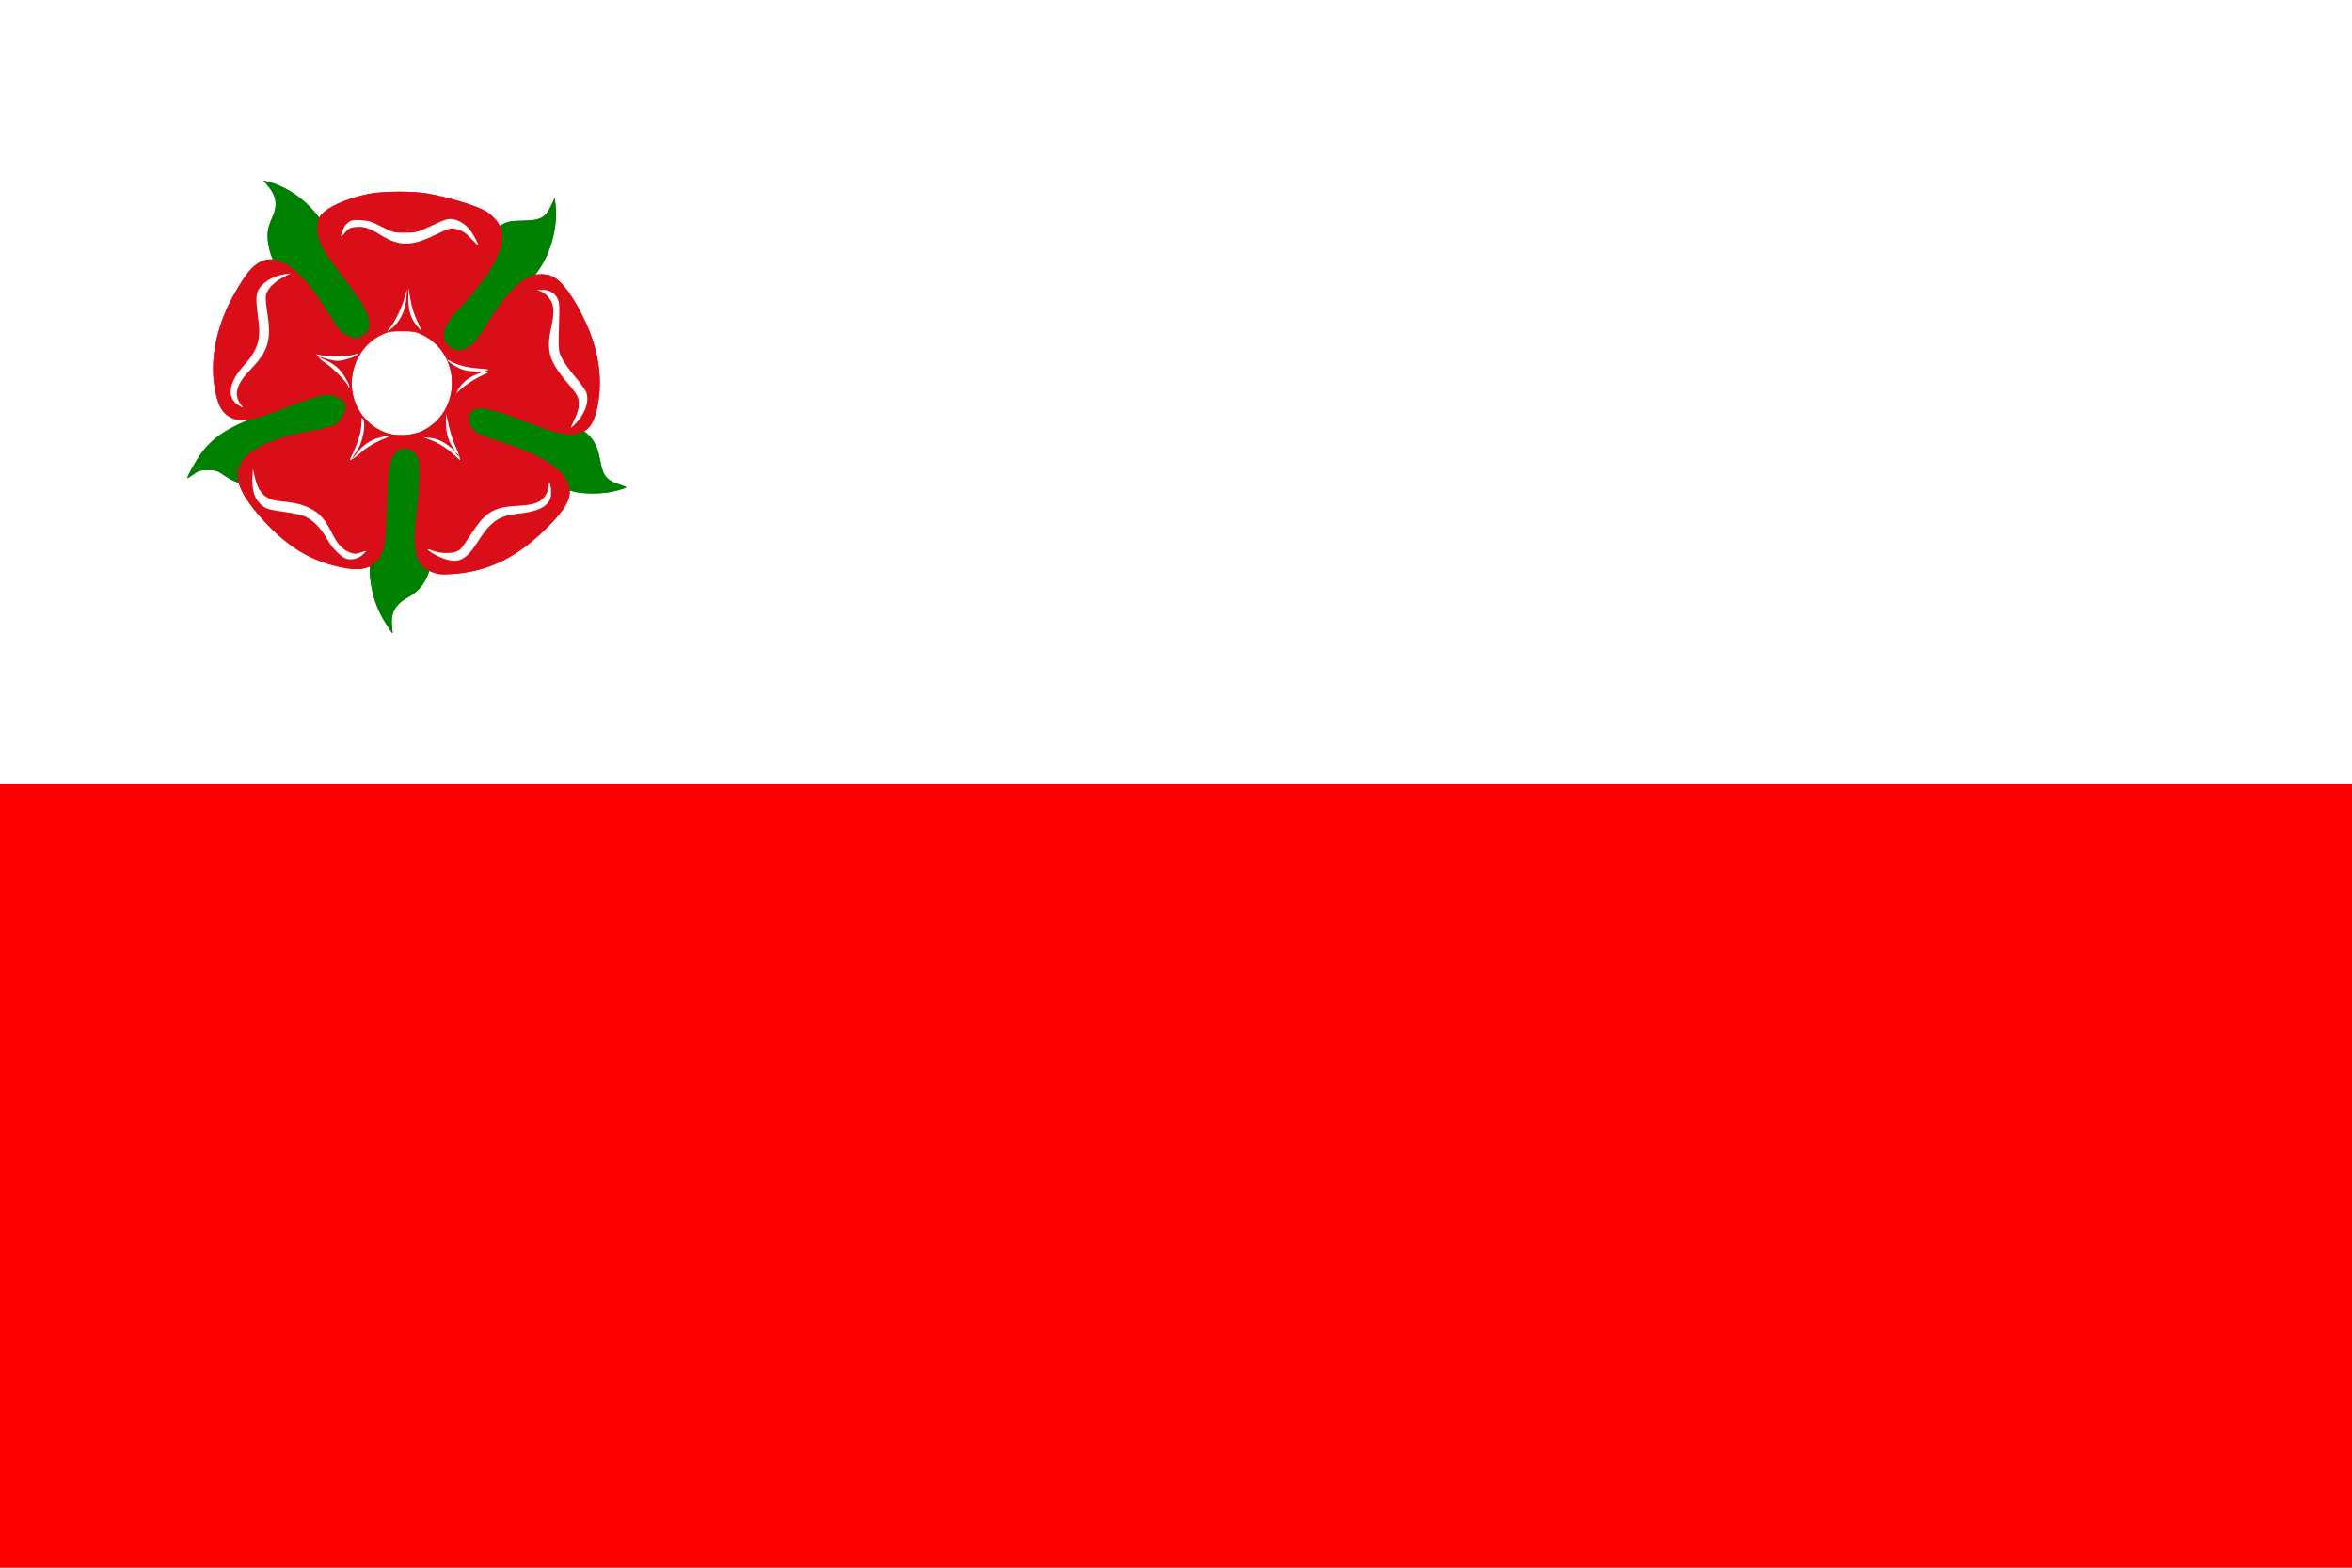
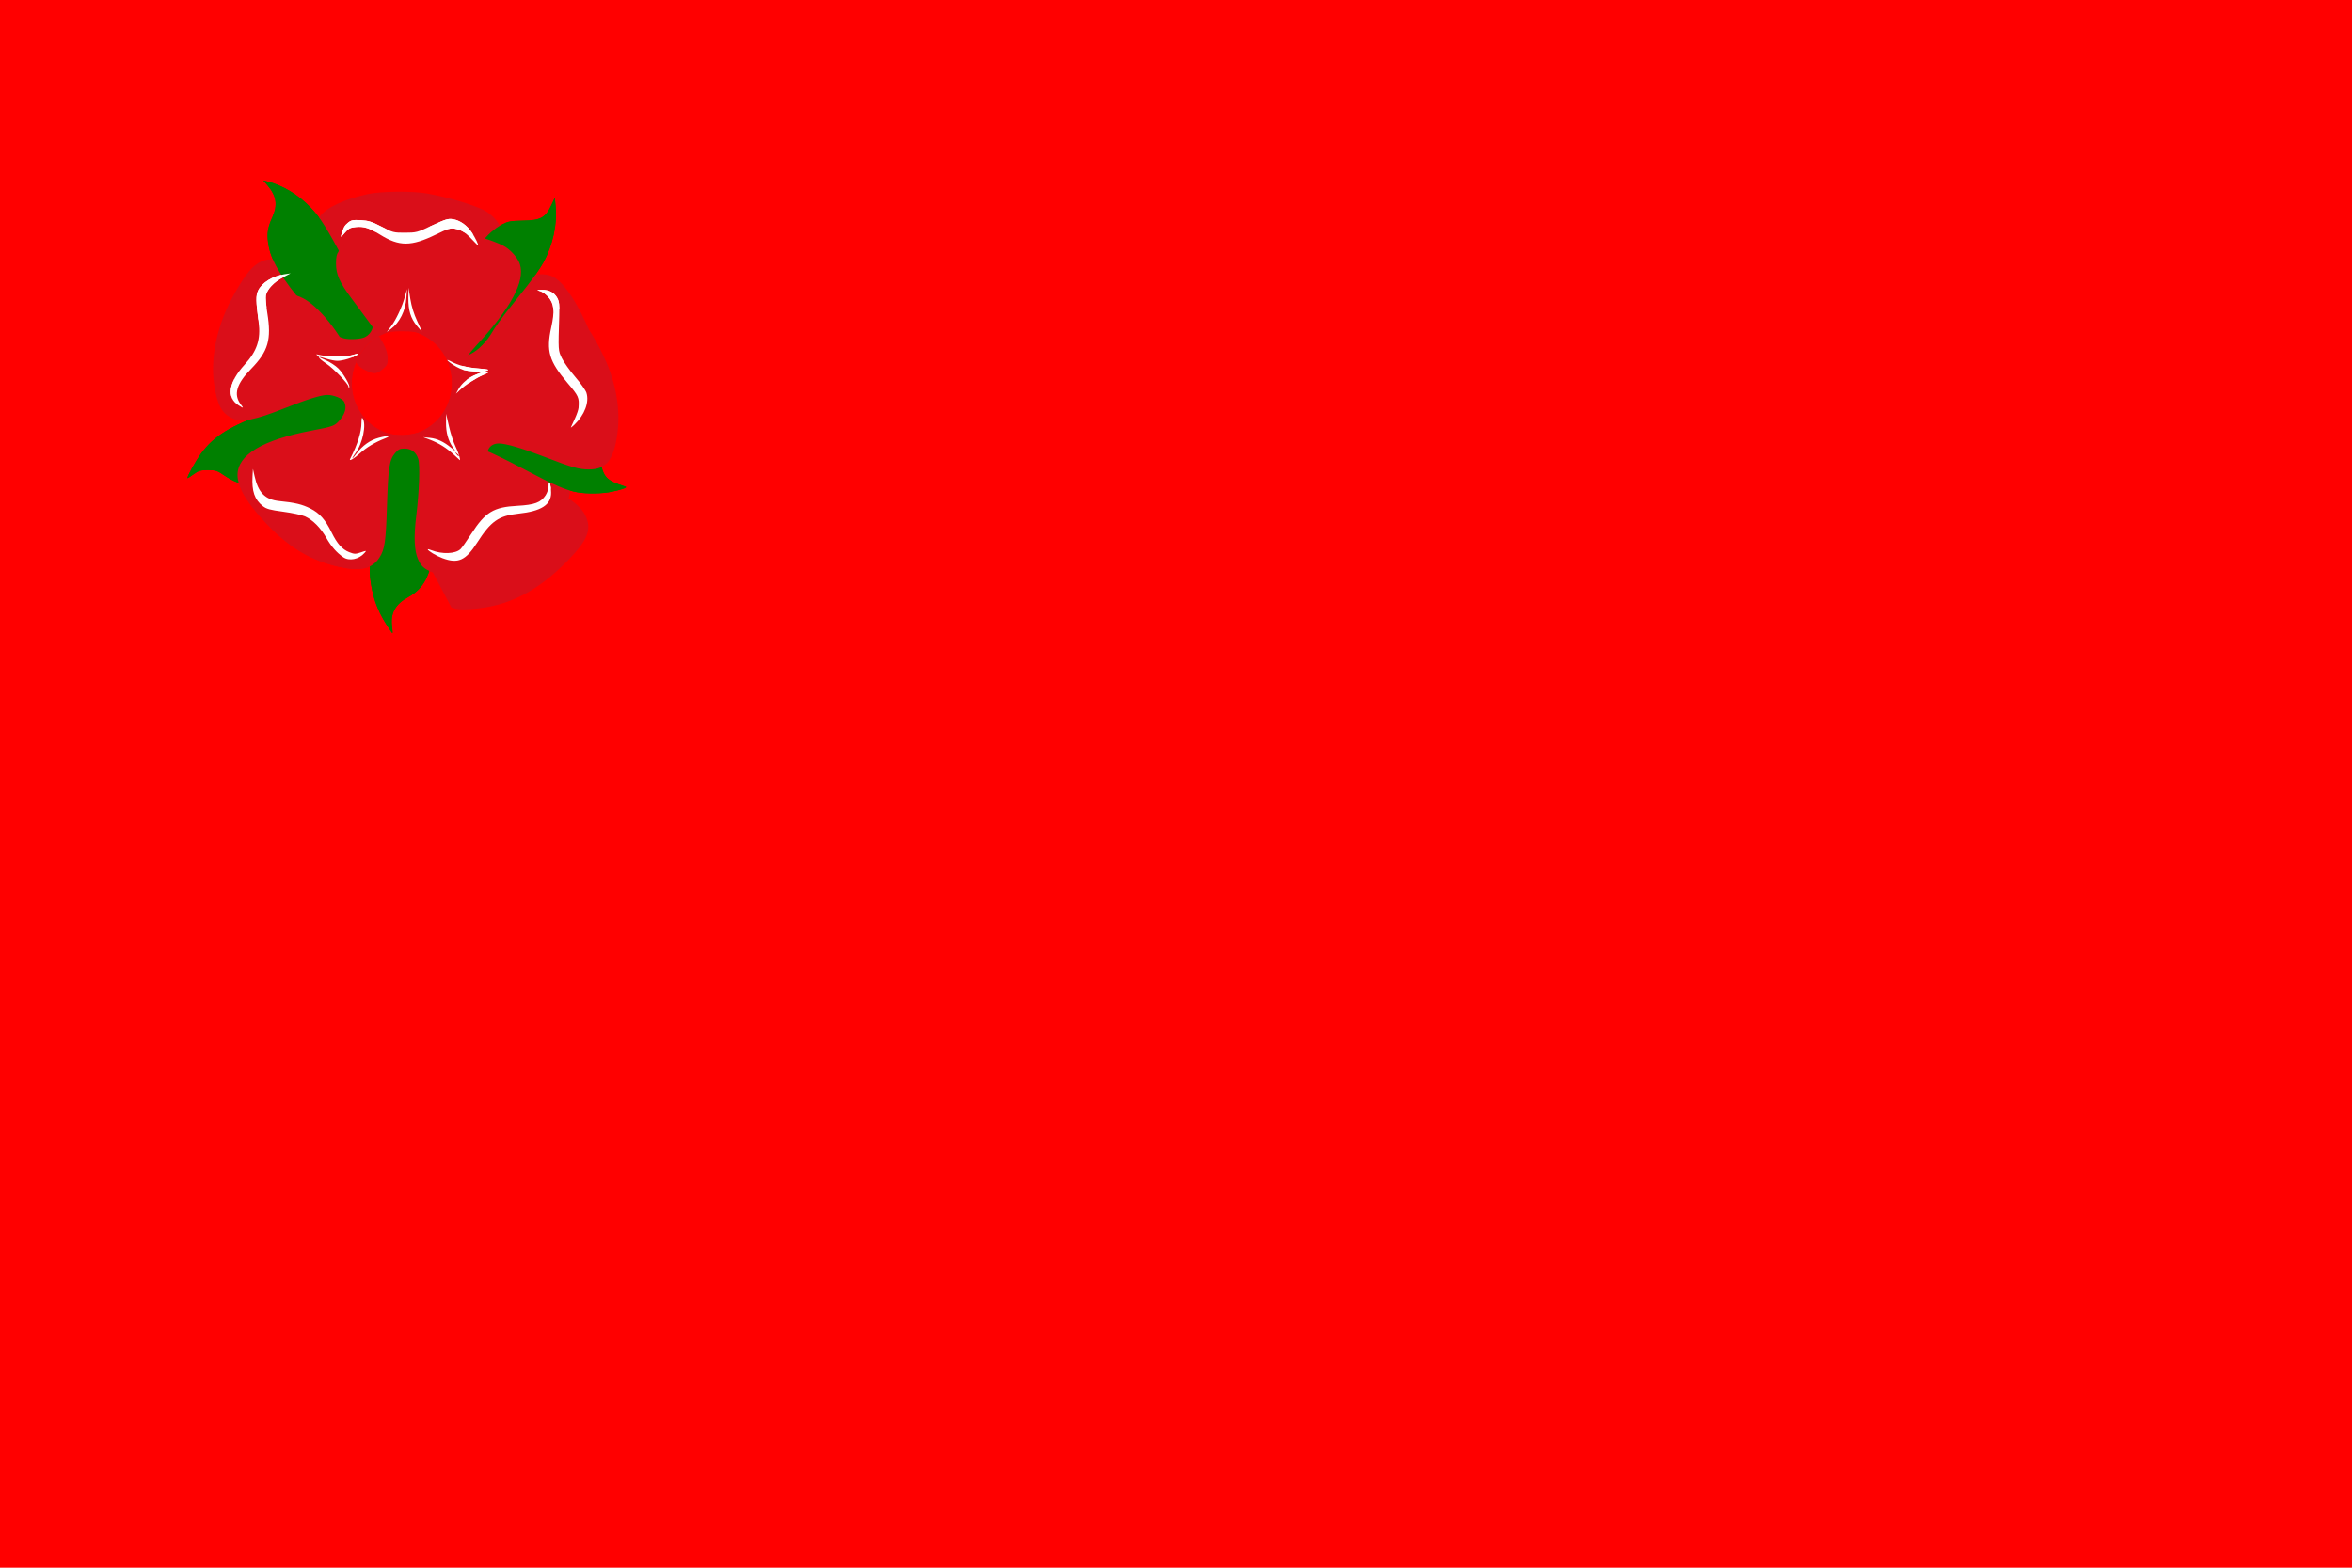
<svg xmlns="http://www.w3.org/2000/svg" width="900" height="600" preserveAspectRatio="xMidYMid meet">
  <title>GeoBrol: drapeau Baelen</title>
  <rect id="svg_7" height="600" width="900" fill="#ff0000" />
-   <rect id="svg_8" height="300" width="900" y="0" fill="#ffffff" />
  <path id="path3922-4" d="m147.865,239.007c-3.7,-5.812 -5.46,-10.944 -6.285,-18.327c-0.367,-3.282 0.297,-10.59 1.788,-19.691c0.555,-3.389 1.178,-9.688 1.383,-13.997c0.36,-7.552 0.435,-7.959 2.074,-11.279c3.493,-7.071 8.179,-7.619 13.681,-1.598c4.207,4.603 4.294,4.918 5.175,18.658c0.663,10.344 0.689,13.19 0.163,17.708c-1.163,9.961 -3.755,14.804 -9.665,18.057c-4.964,2.732 -6.833,6.166 -6.15,11.295c0.183,1.374 0.247,2.498 0.142,2.498c-0.105,0 -1.142,-1.495 -2.305,-3.323l-0,0l0,0zm73.02,-50.605c-4.343,-0.773 -8.823,-2.709 -20.141,-8.706c-6.291,-3.333 -12.893,-6.556 -14.671,-7.161c-6.22,-2.118 -10.463,-6.436 -10.832,-11.021c-0.188,-2.35 -0.046,-2.89 1.146,-4.353c1.687,-2.07 5.235,-3.966 9.218,-4.926l3.032,-0.73l11.275,3.269c11.54,3.345 16.117,5.164 20.957,8.324c5.558,3.63 7.554,6.525 8.678,12.59c1.311,7.077 2.346,8.196 9.739,10.532c1.015,0.321 -0.83,1.027 -5.13,1.963c-3.591,0.782 -9.554,0.88 -13.271,0.219l0,0l0,-0zm-130.16,-3.823c-1.156,-0.373 -3.394,-1.571 -4.973,-2.662c-2.616,-1.808 -3.165,-1.983 -6.187,-1.983c-2.935,0 -3.578,0.191 -5.595,1.658c-1.253,0.912 -2.278,1.541 -2.278,1.398c0,-0.841 3.225,-6.624 5.232,-9.381c4.91,-6.744 11.192,-10.608 25.601,-15.744c4.513,-1.609 10.667,-4.148 13.676,-5.643c6.301,-3.131 7.159,-3.388 11.417,-3.421c5.48,-0.044 7.977,2.248 7.903,7.253c-0.044,2.902 -1.604,7.297 -3.644,10.255c-1.353,1.963 -20.109,13.896 -24.94,15.867c-7.609,3.106 -12.011,3.758 -16.213,2.403l0,0zm81.516,-49.322c-2.077,-1.805 -3.153,-4.942 -3.448,-10.055l-0.254,-4.404l5.582,-10.977c7.374,-14.5 12.136,-20.84 17.931,-23.873c2.342,-1.225 3.297,-1.405 7.915,-1.492c7.086,-0.133 8.741,-1.058 11.166,-6.247l1.173,-2.51l0.338,3.587c0.622,6.606 -1.14,14.59 -4.645,21.047c-1.073,1.977 -3.816,5.952 -6.095,8.832c-2.279,2.881 -5.846,7.387 -7.926,10.014c-2.08,2.627 -4.521,6.048 -5.424,7.601c-4.773,8.215 -12.182,12.064 -16.313,8.475l0,-0zm-40.624,-5.74c-0.547,-0.125 -2.186,-0.709 -3.642,-1.299c-2.355,-0.954 -3.477,-2.043 -10.156,-9.856c-10.436,-12.207 -14.328,-18.739 -15.231,-25.565c-0.48,-3.627 -0.112,-5.785 1.656,-9.707c2.069,-4.59 1.548,-8.106 -1.781,-12.024l-1.678,-1.976l1.492,0.362c5.825,1.415 11.99,5.139 16.66,10.064c3.742,3.946 5.843,7.293 13.323,21.218c1.72,3.203 4.378,7.517 5.906,9.588c5.789,7.846 6.456,16.264 1.481,18.702c-1.605,0.787 -5.651,1.035 -8.028,0.494l0,0z" fill="#008000" />
  <path id="path3851-9" d="m165.606,219.033c-3.249,-1.199 -4.479,-2.307 -5.707,-5.143c-1.384,-3.194 -1.595,-8.556 -0.642,-16.263c1.161,-9.386 1.527,-19.671 0.782,-22c-0.821,-2.568 -2.648,-3.934 -5.264,-3.934c-1.79,0 -2.351,0.273 -3.613,1.757c-2.174,2.556 -2.634,5.585 -3.09,20.326c-0.417,13.483 -0.858,16.507 -2.859,19.606c-2.824,4.373 -7.383,5.406 -15.59,3.531c-10.698,-2.443 -18.814,-7.264 -27.44,-16.298c-7.483,-7.837 -11.306,-14.196 -11.3,-18.796c0,-7.736 9.569,-13.469 28.379,-17.021c7.96,-1.503 8.76,-1.786 10.477,-3.71c2.372,-2.658 3.046,-5.207 1.94,-7.342c-0.634,-1.223 -4.02,-2.596 -6.402,-2.596c-2.378,0 -7.867,1.711 -16.489,5.139c-11.257,4.476 -16.098,5.411 -19.784,3.821c-4.172,-1.8 -5.987,-5.232 -7.108,-13.441c-1.17,-8.571 0.553,-18.751 4.785,-28.265c2.252,-5.063 6.202,-11.728 8.657,-14.608c5.868,-6.884 12.721,-5.907 20.86,2.972c3.57,3.895 5.634,6.834 12.175,17.337c1.519,2.44 2.373,3.237 4.593,4.286c3.113,1.472 4.182,1.351 6.611,-0.749c1.507,-1.302 1.693,-1.739 1.661,-3.901c-0.048,-3.294 -1.703,-6.587 -6.698,-13.325c-2.265,-3.056 -5.519,-7.447 -7.229,-9.757c-4.516,-6.099 -5.841,-9.09 -5.841,-13.188c0,-2.541 0.238,-3.663 0.995,-4.701c2.433,-3.334 9.214,-6.499 18.169,-8.48c5.086,-1.125 17.176,-1.249 22.86,-0.234c7.906,1.412 17.64,4.305 21.913,6.513c2.779,1.435 5.609,4.577 6.426,7.133c2.088,6.535 -3.476,16.826 -16.993,31.431c-4.989,5.391 -6.178,9.192 -3.878,12.404c2.411,3.368 6.869,3.226 10.31,-0.328c1.026,-1.06 3.283,-4.288 5.016,-7.172c5.82,-9.69 11.737,-16.209 16.627,-18.319c2.528,-1.091 6.465,-1.002 8.714,0.197c3.797,2.024 8.188,8.211 12.604,17.755c4.383,9.476 6.139,19.787 4.904,28.798c-1.405,10.243 -4.207,13.768 -10.938,13.76c-3.802,-0.005 -6.508,-0.773 -16.99,-4.829c-8.434,-3.263 -14.752,-5.113 -17.465,-5.113c-4.24,0 -5.808,4.396 -2.821,7.909c1.645,1.935 2.383,2.259 12.41,5.448c12.379,3.938 21.01,9.104 23.478,14.052c2.673,5.362 1.057,9.537 -6.784,17.526c-11.724,11.947 -22.958,17.541 -37.084,18.466c-3.895,0.255 -5.183,0.14 -7.336,-0.655l0,0l0,0zm-4.015,-54.104c15.156,-7.306 15.139,-29.474 -0.027,-36.818c-2.436,-1.179 -3.434,-1.353 -7.768,-1.353c-4.334,0 -5.332,0.174 -7.768,1.353c-11.917,5.77 -15.235,21.894 -6.549,31.822c2.324,2.656 4.128,3.956 7.55,5.439c3.969,1.721 10.484,1.522 14.563,-0.444z" fill="#da0e19" />
  <path id="path4075-8" d="m169.28,213.62c-2.335,-0.868 -5.604,-2.841 -5.604,-3.383c0,-0.115 0.615,0.033 1.368,0.329c4.151,1.632 9.192,1.445 11.182,-0.416c0.483,-0.451 2.33,-3.073 4.104,-5.825c5.383,-8.35 8.509,-10.252 17.66,-10.741c6.565,-0.351 9.004,-1.269 10.81,-4.07c0.619,-0.96 1.142,-2.577 1.161,-3.595c0.053,-2.786 0.88,-0.455 0.925,2.604c0.069,4.671 -3.772,7.139 -12.553,8.066c-7.518,0.794 -10.53,2.914 -15.744,11.08c-4.389,6.874 -7.311,8.181 -13.309,5.952l0,-0zm-37.943,-0.357c-2.512,-1.732 -4.598,-4.124 -6.468,-7.414c-2.199,-3.869 -5.145,-6.834 -8.162,-8.212c-1.146,-0.523 -4.866,-1.324 -8.267,-1.78c-5.106,-0.684 -6.472,-1.055 -7.842,-2.131c-3.182,-2.499 -4.293,-5.706 -3.97,-11.455l0.158,-2.825l0.635,2.825c1.42,6.318 4.05,8.961 9.452,9.498c5.977,0.594 8.756,1.26 11.905,2.853c3.52,1.781 5.697,4.236 8.099,9.136c2.127,4.338 4.057,6.51 6.72,7.56c1.999,0.789 2.412,0.797 4.475,0.096c2.253,-0.766 2.265,-0.764 1.381,0.244c-2.14,2.442 -5.842,3.174 -8.118,1.604l0.001,0l0,0zm2.62,-37.581c2.876,-5.611 4.336,-10.286 4.357,-13.953c0,-1.683 0.144,-2.102 0.496,-1.541c1.437,2.297 -0.048,9.503 -2.698,13.092c-0.704,0.953 -1.28,1.897 -1.28,2.098c0,0.201 0.756,-0.657 1.679,-1.906c2.179,-2.947 5.163,-5.051 8.387,-5.915c3.603,-0.965 5.107,-0.806 2.366,0.25c-3.712,1.431 -7.076,3.45 -9.645,5.79c-2.12,1.931 -4.186,3.107 -3.662,2.086l-0,0zm39.67,-1.699c-2.682,-2.503 -5.827,-4.461 -9.199,-5.726l-2.493,-0.936l2.577,0.257c2.732,0.273 5.276,1.459 8.098,3.777l1.723,1.415l-1.112,-1.635c-1.745,-2.567 -2.586,-5.651 -2.547,-9.342l0.037,-3.402l1.111,4.879c0.611,2.683 1.738,6.133 2.504,7.667c1.067,2.135 2.051,5.324 1.59,5.151c-0.032,-0.011 -1.06,-0.959 -2.288,-2.104l-0.001,0l-0,-0zm1.984,0.391c0,-0.107 -0.392,-0.511 -0.87,-0.899c-0.789,-0.639 -0.806,-0.621 -0.188,0.194c0.65,0.855 1.058,1.128 1.058,0.705l0,0zm42.852,-10.847c0.117,-0.282 0.801,-1.785 1.52,-3.338c0.719,-1.553 1.348,-3.402 1.399,-4.108c0.286,-3.967 0.066,-4.465 -4.242,-9.542c-7.047,-8.307 -8.188,-12.192 -6.218,-21.168c1.383,-6.301 1.126,-9.084 -1.08,-11.679c-0.83,-0.976 -2.214,-1.985 -3.075,-2.243c-1.553,-0.465 -1.548,-0.469 0.573,-0.515c2.723,-0.059 4.818,1.061 5.933,3.172c0.701,1.327 0.847,2.64 0.728,6.539c-0.42,13.728 -0.439,13.41 1.002,16.434c0.741,1.553 3.032,4.777 5.092,7.164c2.06,2.387 3.995,5.119 4.299,6.073c1.146,3.586 -0.658,8.414 -4.552,12.184c-0.875,0.847 -1.496,1.31 -1.378,1.027l0,0zm-127.246,-8.453c-4.648,-2.926 -3.739,-8.815 2.396,-15.531c4.759,-5.209 6.219,-9.655 5.349,-16.297c-1.068,-8.158 -1.096,-10.047 -0.183,-12.034c1.362,-2.965 5.59,-5.602 10.003,-6.241l2.427,-0.351l-3.101,1.63c-3.342,1.757 -5.872,4.457 -6.37,6.798c-0.172,0.804 0.073,3.818 0.541,6.697c1.664,10.235 0.364,14.721 -6.22,21.456c-5.579,5.707 -6.779,9.826 -3.947,13.544c1.218,1.599 1.157,1.622 -0.895,0.33l0,0l0,0zm84.196,-6.112c1.284,-2.345 3.93,-4.524 6.872,-5.659l2.446,-0.943l-3.722,-0.247c-2.839,-0.188 -4.336,-0.592 -6.308,-1.7c-2.982,-1.676 -4.937,-3.58 -2.145,-2.09c2.907,1.552 6.156,2.372 10.766,2.717c3.061,0.229 4.083,0.451 3.233,0.703l-1.243,0.368l1.243,0.073c0.956,0.056 0.59,0.353 -1.579,1.284c-2.999,1.287 -6.689,3.682 -9.064,5.882l-1.442,1.337l0.945,-1.726l0,-0l0,-0zm-42.073,-0.984c0,-1.036 -5.67,-6.934 -8.463,-8.805c-1.509,-1.011 -2.74,-2.019 -2.735,-2.242c0,-0.222 -0.327,-0.647 -0.737,-0.943c-0.575,-0.416 -0.461,-0.466 0.497,-0.22c3.096,0.795 10.255,0.854 12.929,0.106c2.351,-0.658 2.596,-0.661 1.749,-0.021c-1.306,0.986 -5.512,2.253 -7.478,2.253c-0.864,0 -2.67,-0.344 -4.013,-0.765c-3.613,-1.132 -3.828,-0.918 -0.497,0.496c1.617,0.686 3.818,2.125 4.892,3.198c1.961,1.958 4.665,6.677 4.138,7.222c-0.156,0.16 -0.282,0.035 -0.282,-0.279l0,-0.001l0,0zm16.291,-23.055c1.926,-2.526 4.264,-7.549 5.336,-11.467l0.773,-2.825l-0.232,3.383c-0.337,4.904 -2.592,9.448 -5.881,11.852l-1.615,1.181l1.62,-2.124l0,-0zm9.884,-0.229c-2.367,-2.856 -3.309,-5.956 -3.248,-10.688l0.05,-3.889l0.706,4.352c0.459,2.829 1.362,5.75 2.581,8.345c1.031,2.196 1.827,3.993 1.769,3.993c-0.057,0 -0.895,-0.951 -1.858,-2.114l0,0l0,0zm21.049,-33.105c-2.529,-2.683 -3.963,-3.572 -6.577,-4.079c-1.572,-0.305 -2.616,0.023 -7.194,2.257c-9.458,4.615 -14.035,4.623 -21.365,0.037c-4.079,-2.552 -6.212,-3.224 -9.272,-2.92c-2.183,0.217 -2.775,0.531 -4.228,2.242c-1.44,1.697 -1.634,1.801 -1.315,0.706c0.808,-2.775 1.213,-3.502 2.566,-4.603c1.214,-0.988 1.877,-1.118 4.886,-0.955c2.921,0.158 4.199,0.558 7.942,2.488c4.304,2.22 4.617,2.3 8.952,2.289c4.351,-0.011 4.676,-0.097 10.381,-2.754c5.144,-2.395 6.151,-2.7 7.957,-2.405c2.742,0.447 5.384,2.311 7.252,5.116c1.339,2.01 2.742,4.934 2.366,4.934c-0.073,0 -1.131,-1.058 -2.35,-2.352l0,0l0,0z" fill="#ffffff" />
  <path id="path3922-4" d="m147.865,239.007c-3.7,-5.812 -5.46,-10.944 -6.285,-18.327c-0.367,-3.282 0.297,-10.59 1.788,-19.691c0.555,-3.389 1.178,-9.688 1.383,-13.997c0.36,-7.552 0.435,-7.959 2.074,-11.279c3.493,-7.071 8.179,-7.619 13.681,-1.598c4.207,4.603 4.294,4.918 5.175,18.658c0.663,10.344 0.689,13.19 0.163,17.708c-1.163,9.961 -3.755,14.804 -9.665,18.057c-4.964,2.732 -6.833,6.166 -6.15,11.295c0.183,1.374 0.247,2.498 0.142,2.498c-0.105,0 -1.142,-1.495 -2.305,-3.323l-0,0l0,0zm73.02,-50.605c-4.343,-0.773 -8.823,-2.709 -20.141,-8.706c-6.291,-3.333 -12.893,-6.556 -14.671,-7.161c-6.22,-2.118 -10.463,-6.436 -10.832,-11.021c-0.188,-2.35 -0.046,-2.89 1.146,-4.353c1.687,-2.07 5.235,-3.966 9.218,-4.926l3.032,-0.73l11.275,3.269c11.54,3.345 16.117,5.164 20.957,8.324c5.558,3.63 7.554,6.525 8.678,12.59c1.311,7.077 2.346,8.196 9.739,10.532c1.015,0.321 -0.83,1.027 -5.13,1.963c-3.591,0.782 -9.554,0.88 -13.271,0.219l0,0l0,-0zm-130.16,-3.823c-1.156,-0.373 -3.394,-1.571 -4.973,-2.662c-2.616,-1.808 -3.165,-1.983 -6.187,-1.983c-2.935,0 -3.578,0.191 -5.595,1.658c-1.253,0.912 -2.278,1.541 -2.278,1.398c0,-0.841 3.225,-6.624 5.232,-9.381c4.91,-6.744 11.192,-10.608 25.601,-15.744c4.513,-1.609 10.667,-4.148 13.676,-5.643c6.301,-3.131 7.159,-3.388 11.417,-3.421c5.48,-0.044 7.977,2.248 7.903,7.253c-0.044,2.902 -1.604,7.297 -3.644,10.255c-1.353,1.963 -20.109,13.896 -24.94,15.867c-7.609,3.106 -12.011,3.758 -16.213,2.403l0,0zm81.516,-49.322c-2.077,-1.805 -3.153,-4.942 -3.448,-10.055l-0.254,-4.404l5.582,-10.977c7.374,-14.5 12.136,-20.84 17.931,-23.873c2.342,-1.225 3.297,-1.405 7.915,-1.492c7.086,-0.133 8.741,-1.058 11.166,-6.247l1.173,-2.51l0.338,3.587c0.622,6.606 -1.14,14.59 -4.645,21.047c-1.073,1.977 -3.816,5.952 -6.095,8.832c-2.279,2.881 -5.846,7.387 -7.926,10.014c-2.08,2.627 -4.521,6.048 -5.424,7.601c-4.773,8.215 -12.182,12.064 -16.313,8.475l0,-0zm-40.624,-5.74c-0.547,-0.125 -2.186,-0.709 -3.642,-1.299c-2.355,-0.954 -3.477,-2.043 -10.156,-9.856c-10.436,-12.207 -14.328,-18.739 -15.231,-25.565c-0.48,-3.627 -0.112,-5.785 1.656,-9.707c2.069,-4.59 1.548,-8.106 -1.781,-12.024l-1.678,-1.976l1.492,0.362c5.825,1.415 11.99,5.139 16.66,10.064c3.742,3.946 5.843,7.293 13.323,21.218c1.72,3.203 4.378,7.517 5.906,9.588c5.789,7.846 6.456,16.264 1.481,18.702c-1.605,0.787 -5.651,1.035 -8.028,0.494l0,0z" fill="#008000" />
-   <path id="path3851-9" d="m165.606,219.033c-3.249,-1.199 -4.479,-2.307 -5.707,-5.143c-1.384,-3.194 -1.595,-8.556 -0.642,-16.263c1.161,-9.386 1.527,-19.671 0.782,-22c-0.821,-2.568 -2.648,-3.934 -5.264,-3.934c-1.79,0 -2.351,0.273 -3.613,1.757c-2.174,2.556 -2.634,5.585 -3.09,20.326c-0.417,13.483 -0.858,16.507 -2.859,19.606c-2.824,4.373 -7.383,5.406 -15.59,3.531c-10.698,-2.443 -18.814,-7.264 -27.44,-16.298c-7.483,-7.837 -11.306,-14.196 -11.3,-18.796c0,-7.736 9.569,-13.469 28.379,-17.021c7.96,-1.503 8.76,-1.786 10.477,-3.71c2.372,-2.658 3.046,-5.207 1.94,-7.342c-0.634,-1.223 -4.02,-2.596 -6.402,-2.596c-2.378,0 -7.867,1.711 -16.489,5.139c-11.257,4.476 -16.098,5.411 -19.784,3.821c-4.172,-1.8 -5.987,-5.232 -7.108,-13.441c-1.17,-8.571 0.553,-18.751 4.785,-28.265c2.252,-5.063 6.202,-11.728 8.657,-14.608c5.868,-6.884 12.721,-5.907 20.86,2.972c3.57,3.895 5.634,6.834 12.175,17.337c1.519,2.44 2.373,3.237 4.593,4.286c3.113,1.472 4.182,1.351 6.611,-0.749c1.507,-1.302 1.693,-1.739 1.661,-3.901c-0.048,-3.294 -1.703,-6.587 -6.698,-13.325c-2.265,-3.056 -5.519,-7.447 -7.229,-9.757c-4.516,-6.099 -5.841,-9.09 -5.841,-13.188c0,-2.541 0.238,-3.663 0.995,-4.701c2.433,-3.334 9.214,-6.499 18.169,-8.48c5.086,-1.125 17.176,-1.249 22.86,-0.234c7.906,1.412 17.64,4.305 21.913,6.513c2.779,1.435 5.609,4.577 6.426,7.133c2.088,6.535 -3.476,16.826 -16.993,31.431c-4.989,5.391 -6.178,9.192 -3.878,12.404c2.411,3.368 6.869,3.226 10.31,-0.328c1.026,-1.06 3.283,-4.288 5.016,-7.172c5.82,-9.69 11.737,-16.209 16.627,-18.319c2.528,-1.091 6.465,-1.002 8.714,0.197c3.797,2.024 8.188,8.211 12.604,17.755c4.383,9.476 6.139,19.787 4.904,28.798c-1.405,10.243 -4.207,13.768 -10.938,13.76c-3.802,-0.005 -6.508,-0.773 -16.99,-4.829c-8.434,-3.263 -14.752,-5.113 -17.465,-5.113c-4.24,0 -5.808,4.396 -2.821,7.909c1.645,1.935 2.383,2.259 12.41,5.448c12.379,3.938 21.01,9.104 23.478,14.052c2.673,5.362 1.057,9.537 -6.784,17.526c-11.724,11.947 -22.958,17.541 -37.084,18.466c-3.895,0.255 -5.183,0.14 -7.336,-0.655l0,0l0,0zm-4.015,-54.104c15.156,-7.306 15.139,-29.474 -0.027,-36.818c-2.436,-1.179 -3.434,-1.353 -7.768,-1.353c-4.334,0 -5.332,0.174 -7.768,1.353c-11.917,5.77 -15.235,21.894 -6.549,31.822c2.324,2.656 4.128,3.956 7.55,5.439c3.969,1.721 10.484,1.522 14.563,-0.444z" fill="#da0e19" />
+   <path id="path3851-9" d="m165.606,219.033c-3.249,-1.199 -4.479,-2.307 -5.707,-5.143c-1.384,-3.194 -1.595,-8.556 -0.642,-16.263c1.161,-9.386 1.527,-19.671 0.782,-22c-0.821,-2.568 -2.648,-3.934 -5.264,-3.934c-1.79,0 -2.351,0.273 -3.613,1.757c-2.174,2.556 -2.634,5.585 -3.09,20.326c-0.417,13.483 -0.858,16.507 -2.859,19.606c-2.824,4.373 -7.383,5.406 -15.59,3.531c-10.698,-2.443 -18.814,-7.264 -27.44,-16.298c-7.483,-7.837 -11.306,-14.196 -11.3,-18.796c0,-7.736 9.569,-13.469 28.379,-17.021c7.96,-1.503 8.76,-1.786 10.477,-3.71c2.372,-2.658 3.046,-5.207 1.94,-7.342c-0.634,-1.223 -4.02,-2.596 -6.402,-2.596c-2.378,0 -7.867,1.711 -16.489,5.139c-11.257,4.476 -16.098,5.411 -19.784,3.821c-1.17,-8.571 0.553,-18.751 4.785,-28.265c2.252,-5.063 6.202,-11.728 8.657,-14.608c5.868,-6.884 12.721,-5.907 20.86,2.972c3.57,3.895 5.634,6.834 12.175,17.337c1.519,2.44 2.373,3.237 4.593,4.286c3.113,1.472 4.182,1.351 6.611,-0.749c1.507,-1.302 1.693,-1.739 1.661,-3.901c-0.048,-3.294 -1.703,-6.587 -6.698,-13.325c-2.265,-3.056 -5.519,-7.447 -7.229,-9.757c-4.516,-6.099 -5.841,-9.09 -5.841,-13.188c0,-2.541 0.238,-3.663 0.995,-4.701c2.433,-3.334 9.214,-6.499 18.169,-8.48c5.086,-1.125 17.176,-1.249 22.86,-0.234c7.906,1.412 17.64,4.305 21.913,6.513c2.779,1.435 5.609,4.577 6.426,7.133c2.088,6.535 -3.476,16.826 -16.993,31.431c-4.989,5.391 -6.178,9.192 -3.878,12.404c2.411,3.368 6.869,3.226 10.31,-0.328c1.026,-1.06 3.283,-4.288 5.016,-7.172c5.82,-9.69 11.737,-16.209 16.627,-18.319c2.528,-1.091 6.465,-1.002 8.714,0.197c3.797,2.024 8.188,8.211 12.604,17.755c4.383,9.476 6.139,19.787 4.904,28.798c-1.405,10.243 -4.207,13.768 -10.938,13.76c-3.802,-0.005 -6.508,-0.773 -16.99,-4.829c-8.434,-3.263 -14.752,-5.113 -17.465,-5.113c-4.24,0 -5.808,4.396 -2.821,7.909c1.645,1.935 2.383,2.259 12.41,5.448c12.379,3.938 21.01,9.104 23.478,14.052c2.673,5.362 1.057,9.537 -6.784,17.526c-11.724,11.947 -22.958,17.541 -37.084,18.466c-3.895,0.255 -5.183,0.14 -7.336,-0.655l0,0l0,0zm-4.015,-54.104c15.156,-7.306 15.139,-29.474 -0.027,-36.818c-2.436,-1.179 -3.434,-1.353 -7.768,-1.353c-4.334,0 -5.332,0.174 -7.768,1.353c-11.917,5.77 -15.235,21.894 -6.549,31.822c2.324,2.656 4.128,3.956 7.55,5.439c3.969,1.721 10.484,1.522 14.563,-0.444z" fill="#da0e19" />
  <path id="path4075-8" d="m169.28,213.62c-2.335,-0.868 -5.604,-2.841 -5.604,-3.383c0,-0.115 0.615,0.033 1.368,0.329c4.151,1.632 9.192,1.445 11.182,-0.416c0.483,-0.451 2.33,-3.073 4.104,-5.825c5.383,-8.35 8.509,-10.252 17.66,-10.741c6.565,-0.351 9.004,-1.269 10.81,-4.07c0.619,-0.96 1.142,-2.577 1.161,-3.595c0.053,-2.786 0.88,-0.455 0.925,2.604c0.069,4.671 -3.772,7.139 -12.553,8.066c-7.518,0.794 -10.53,2.914 -15.744,11.08c-4.389,6.874 -7.311,8.181 -13.309,5.952l0,-0zm-37.943,-0.357c-2.512,-1.732 -4.598,-4.124 -6.468,-7.414c-2.199,-3.869 -5.145,-6.834 -8.162,-8.212c-1.146,-0.523 -4.866,-1.324 -8.267,-1.78c-5.106,-0.684 -6.472,-1.055 -7.842,-2.131c-3.182,-2.499 -4.293,-5.706 -3.97,-11.455l0.158,-2.825l0.635,2.825c1.42,6.318 4.05,8.961 9.452,9.498c5.977,0.594 8.756,1.26 11.905,2.853c3.52,1.781 5.697,4.236 8.099,9.136c2.127,4.338 4.057,6.51 6.72,7.56c1.999,0.789 2.412,0.797 4.475,0.096c2.253,-0.766 2.265,-0.764 1.381,0.244c-2.14,2.442 -5.842,3.174 -8.118,1.604l0.001,0l0,0zm2.62,-37.581c2.876,-5.611 4.336,-10.286 4.357,-13.953c0,-1.683 0.144,-2.102 0.496,-1.541c1.437,2.297 -0.048,9.503 -2.698,13.092c-0.704,0.953 -1.28,1.897 -1.28,2.098c0,0.201 0.756,-0.657 1.679,-1.906c2.179,-2.947 5.163,-5.051 8.387,-5.915c3.603,-0.965 5.107,-0.806 2.366,0.25c-3.712,1.431 -7.076,3.45 -9.645,5.79c-2.12,1.931 -4.186,3.107 -3.662,2.086l-0,0zm39.67,-1.699c-2.682,-2.503 -5.827,-4.461 -9.199,-5.726l-2.493,-0.936l2.577,0.257c2.732,0.273 5.276,1.459 8.098,3.777l1.723,1.415l-1.112,-1.635c-1.745,-2.567 -2.586,-5.651 -2.547,-9.342l0.037,-3.402l1.111,4.879c0.611,2.683 1.738,6.133 2.504,7.667c1.067,2.135 2.051,5.324 1.59,5.151c-0.032,-0.011 -1.06,-0.959 -2.288,-2.104l-0.001,0l-0,-0zm1.984,0.391c0,-0.107 -0.392,-0.511 -0.87,-0.899c-0.789,-0.639 -0.806,-0.621 -0.188,0.194c0.65,0.855 1.058,1.128 1.058,0.705l0,0zm42.852,-10.847c0.117,-0.282 0.801,-1.785 1.52,-3.338c0.719,-1.553 1.348,-3.402 1.399,-4.108c0.286,-3.967 0.066,-4.465 -4.242,-9.542c-7.047,-8.307 -8.188,-12.192 -6.218,-21.168c1.383,-6.301 1.126,-9.084 -1.08,-11.679c-0.83,-0.976 -2.214,-1.985 -3.075,-2.243c-1.553,-0.465 -1.548,-0.469 0.573,-0.515c2.723,-0.059 4.818,1.061 5.933,3.172c0.701,1.327 0.847,2.64 0.728,6.539c-0.42,13.728 -0.439,13.41 1.002,16.434c0.741,1.553 3.032,4.777 5.092,7.164c2.06,2.387 3.995,5.119 4.299,6.073c1.146,3.586 -0.658,8.414 -4.552,12.184c-0.875,0.847 -1.496,1.31 -1.378,1.027l0,0zm-127.246,-8.453c-4.648,-2.926 -3.739,-8.815 2.396,-15.531c4.759,-5.209 6.219,-9.655 5.349,-16.297c-1.068,-8.158 -1.096,-10.047 -0.183,-12.034c1.362,-2.965 5.59,-5.602 10.003,-6.241l2.427,-0.351l-3.101,1.63c-3.342,1.757 -5.872,4.457 -6.37,6.798c-0.172,0.804 0.073,3.818 0.541,6.697c1.664,10.235 0.364,14.721 -6.22,21.456c-5.579,5.707 -6.779,9.826 -3.947,13.544c1.218,1.599 1.157,1.622 -0.895,0.33l0,0l0,0zm84.196,-6.112c1.284,-2.345 3.93,-4.524 6.872,-5.659l2.446,-0.943l-3.722,-0.247c-2.839,-0.188 -4.336,-0.592 -6.308,-1.7c-2.982,-1.676 -4.937,-3.58 -2.145,-2.09c2.907,1.552 6.156,2.372 10.766,2.717c3.061,0.229 4.083,0.451 3.233,0.703l-1.243,0.368l1.243,0.073c0.956,0.056 0.59,0.353 -1.579,1.284c-2.999,1.287 -6.689,3.682 -9.064,5.882l-1.442,1.337l0.945,-1.726l0,-0l0,-0zm-42.073,-0.984c0,-1.036 -5.67,-6.934 -8.463,-8.805c-1.509,-1.011 -2.74,-2.019 -2.735,-2.242c0,-0.222 -0.327,-0.647 -0.737,-0.943c-0.575,-0.416 -0.461,-0.466 0.497,-0.22c3.096,0.795 10.255,0.854 12.929,0.106c2.351,-0.658 2.596,-0.661 1.749,-0.021c-1.306,0.986 -5.512,2.253 -7.478,2.253c-0.864,0 -2.67,-0.344 -4.013,-0.765c-3.613,-1.132 -3.828,-0.918 -0.497,0.496c1.617,0.686 3.818,2.125 4.892,3.198c1.961,1.958 4.665,6.677 4.138,7.222c-0.156,0.16 -0.282,0.035 -0.282,-0.279l0,-0.001l0,0zm16.291,-23.055c1.926,-2.526 4.264,-7.549 5.336,-11.467l0.773,-2.825l-0.232,3.383c-0.337,4.904 -2.592,9.448 -5.881,11.852l-1.615,1.181l1.62,-2.124l0,-0zm9.884,-0.229c-2.367,-2.856 -3.309,-5.956 -3.248,-10.688l0.05,-3.889l0.706,4.352c0.459,2.829 1.362,5.75 2.581,8.345c1.031,2.196 1.827,3.993 1.769,3.993c-0.057,0 -0.895,-0.951 -1.858,-2.114l0,0l0,0zm21.049,-33.105c-2.529,-2.683 -3.963,-3.572 -6.577,-4.079c-1.572,-0.305 -2.616,0.023 -7.194,2.257c-9.458,4.615 -14.035,4.623 -21.365,0.037c-4.079,-2.552 -6.212,-3.224 -9.272,-2.92c-2.183,0.217 -2.775,0.531 -4.228,2.242c-1.44,1.697 -1.634,1.801 -1.315,0.706c0.808,-2.775 1.213,-3.502 2.566,-4.603c1.214,-0.988 1.877,-1.118 4.886,-0.955c2.921,0.158 4.199,0.558 7.942,2.488c4.304,2.22 4.617,2.3 8.952,2.289c4.351,-0.011 4.676,-0.097 10.381,-2.754c5.144,-2.395 6.151,-2.7 7.957,-2.405c2.742,0.447 5.384,2.311 7.252,5.116c1.339,2.01 2.742,4.934 2.366,4.934c-0.073,0 -1.131,-1.058 -2.35,-2.352l0,0l0,0z" fill="#ffffff" />
</svg>